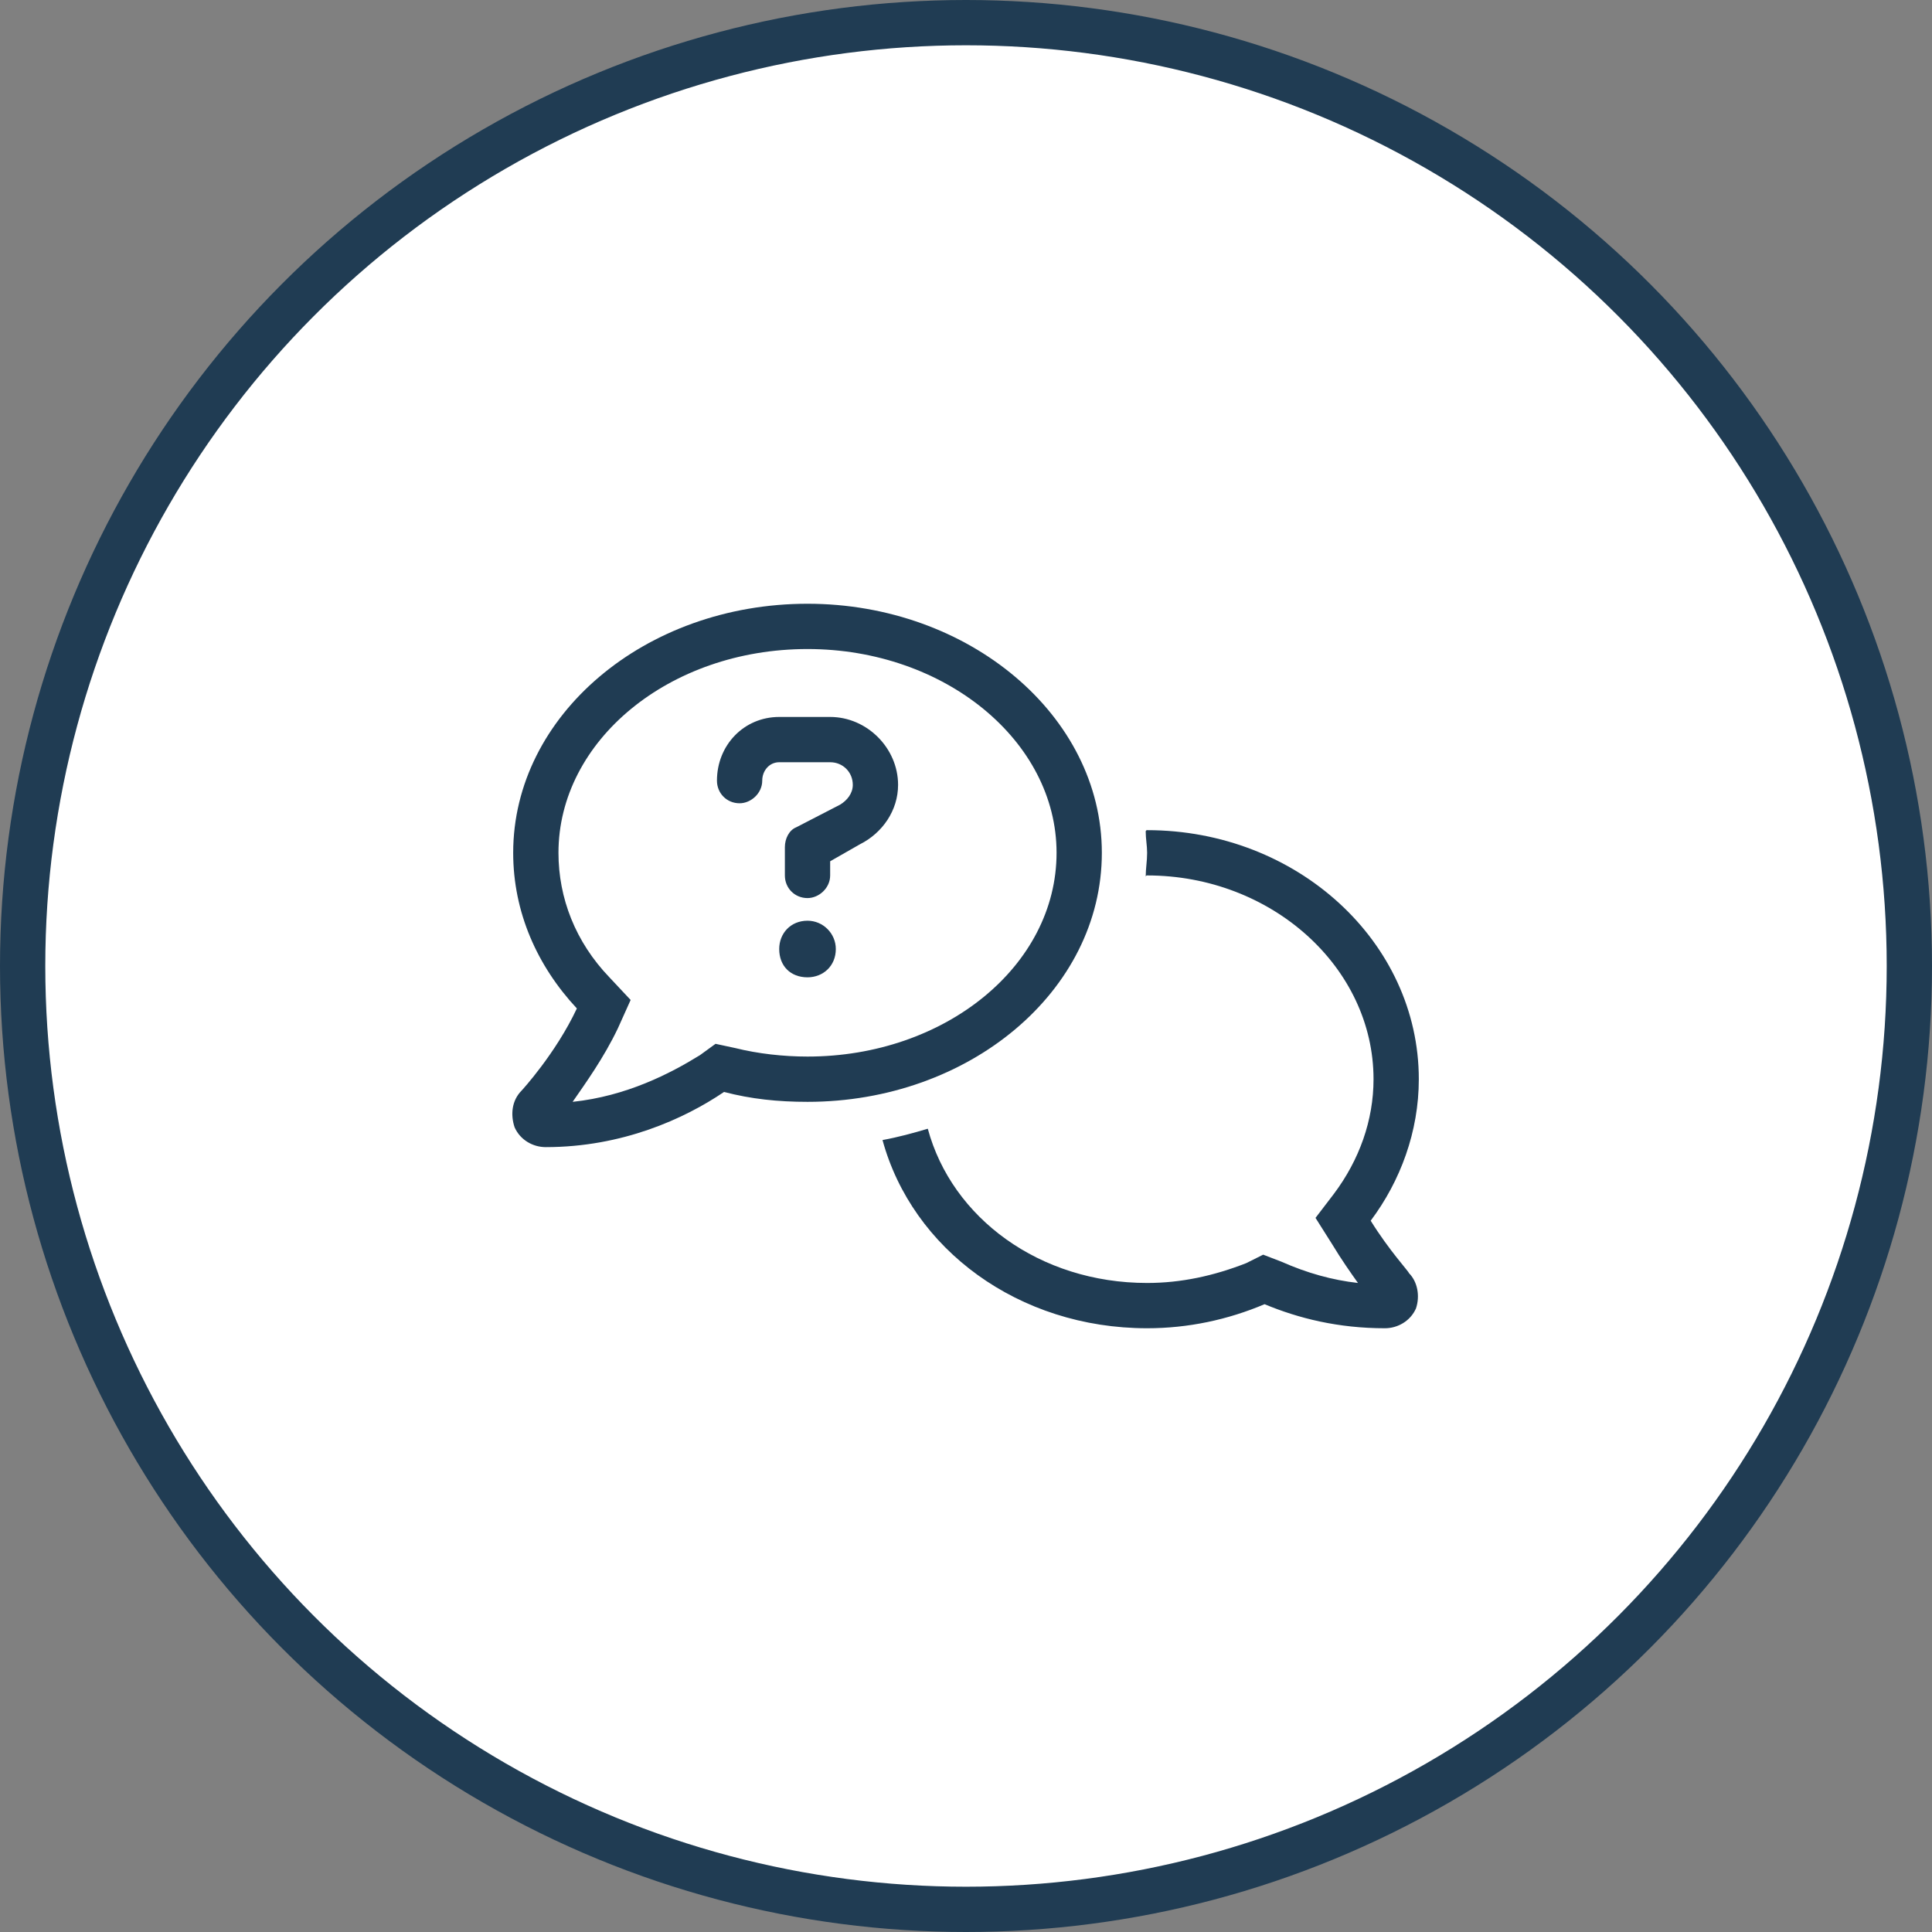
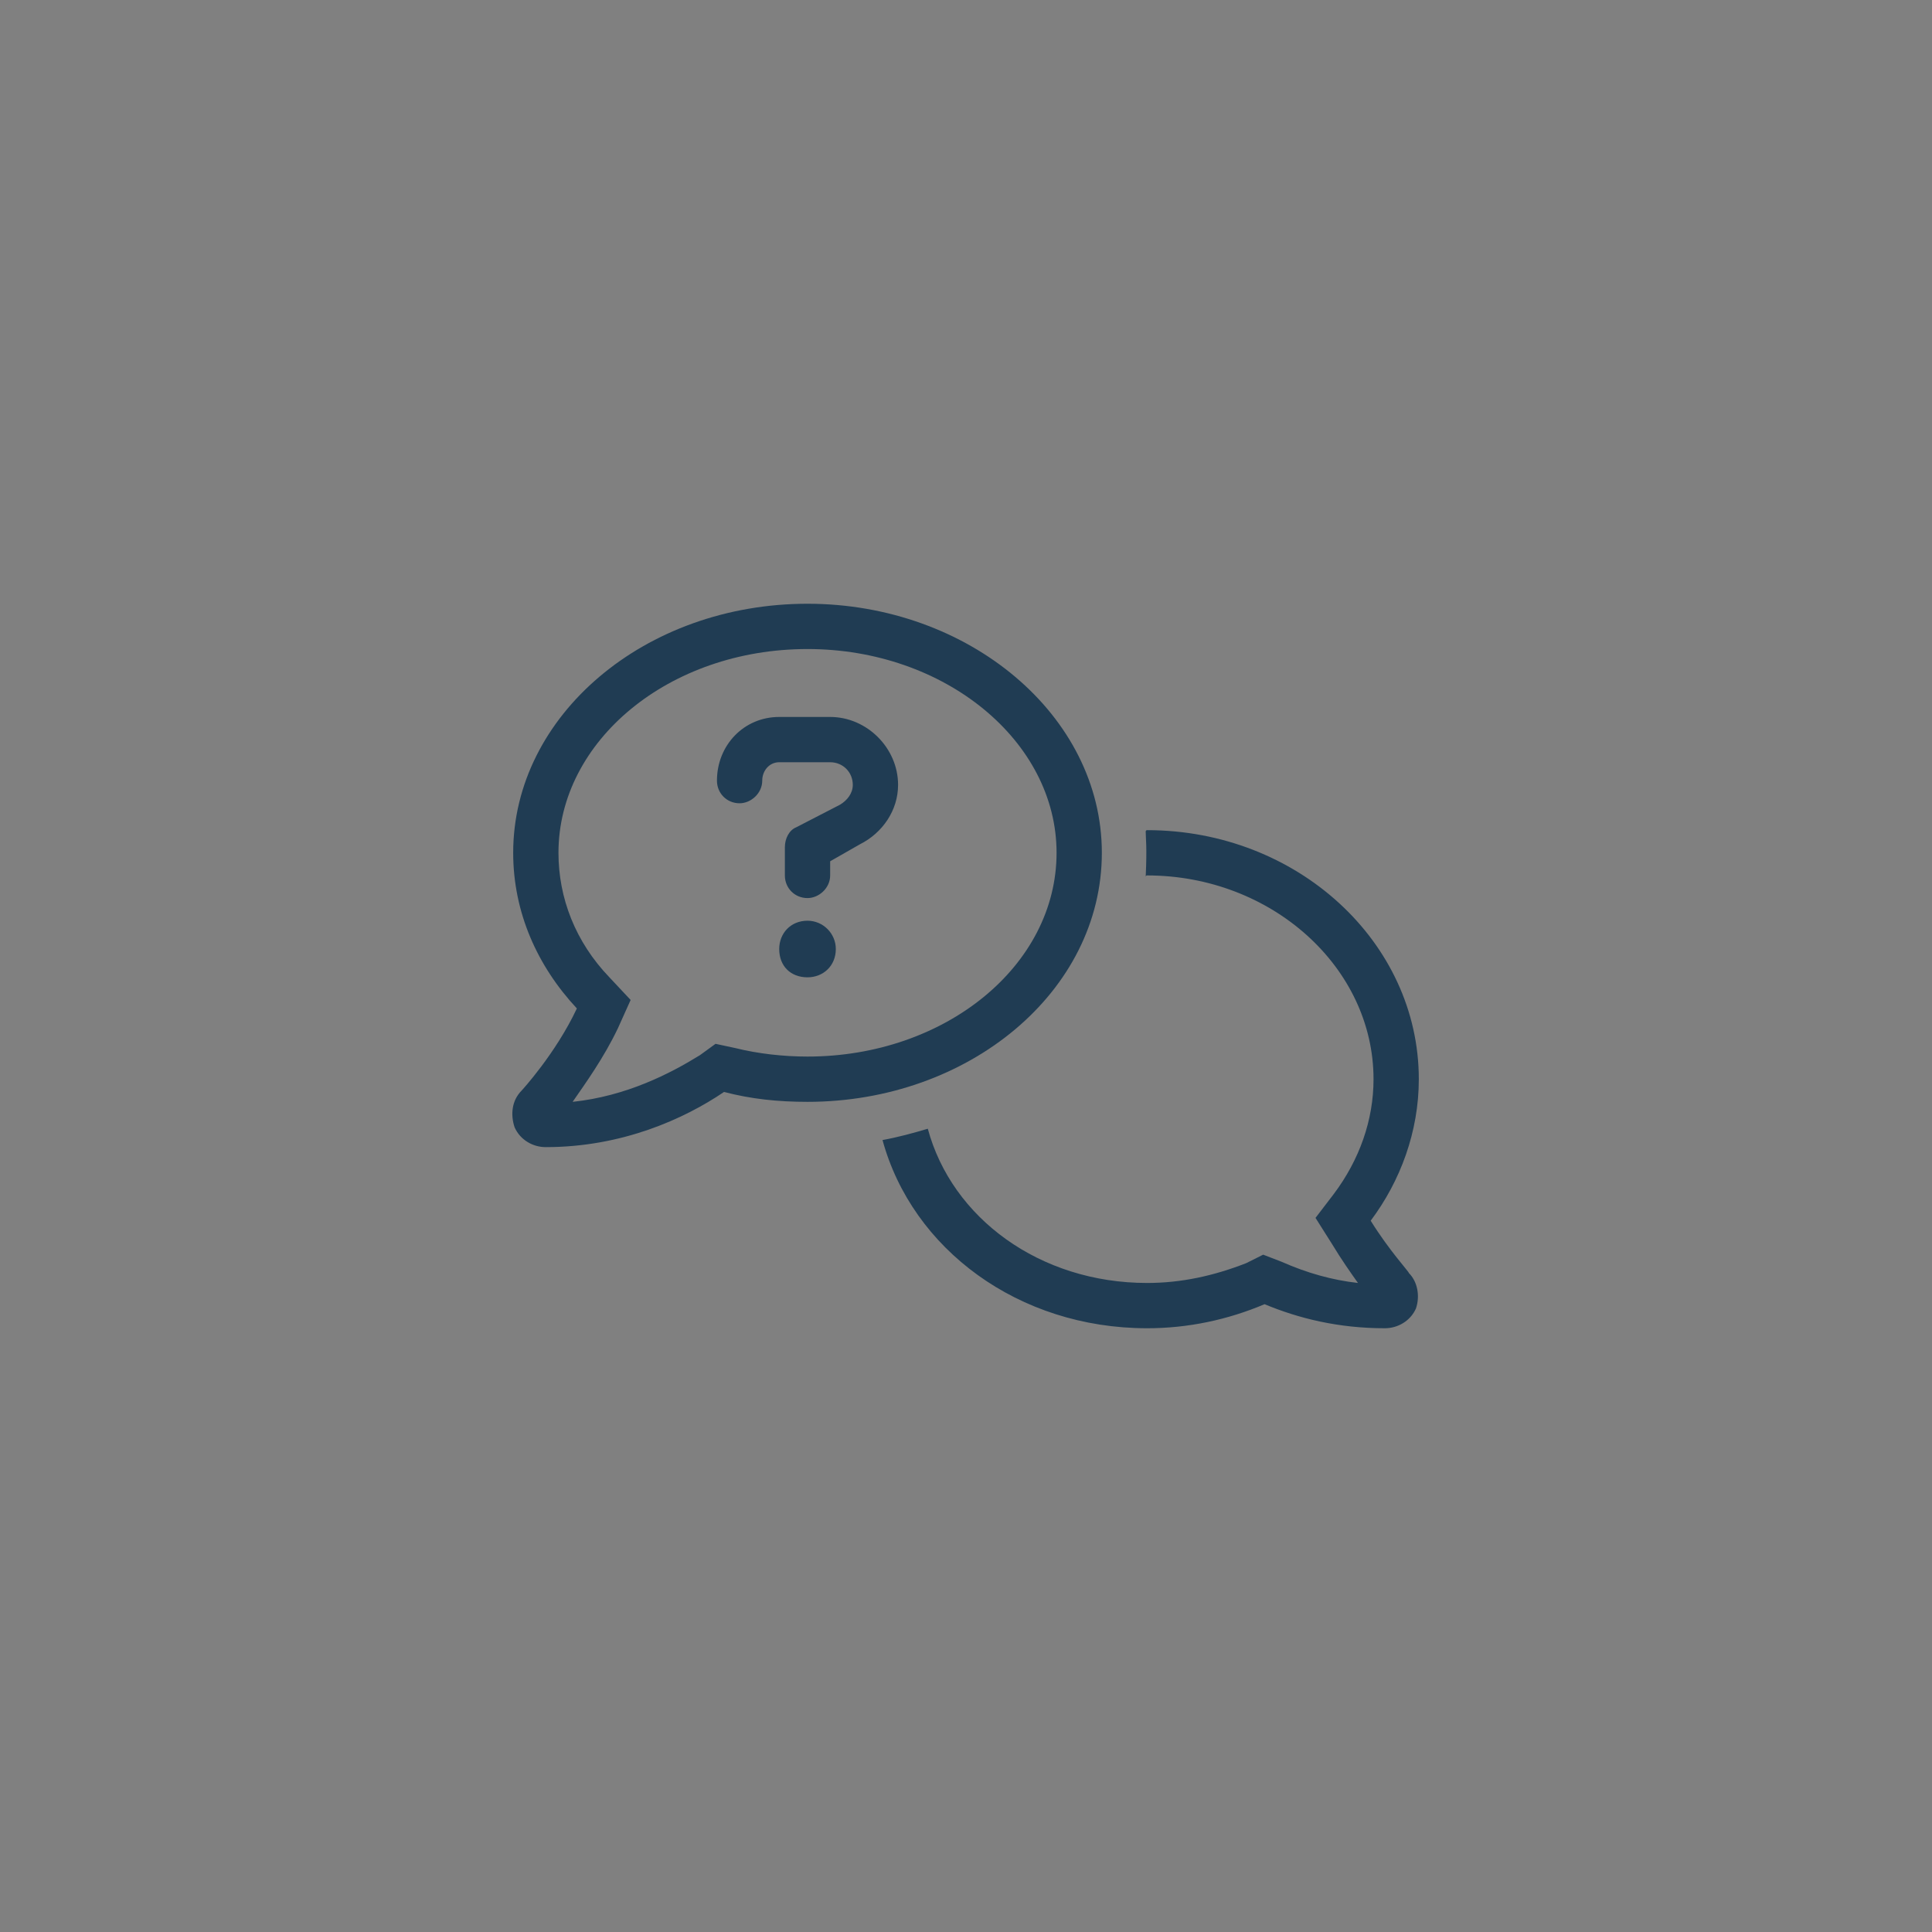
<svg xmlns="http://www.w3.org/2000/svg" width="128" height="128" viewBox="0 0 128 128" fill="none">
  <rect x="0" y="0" width="128" height="128" fill="#808080" stroke="none" />
-   <circle cx="64" cy="64" r="62.5" fill="white" stroke="#203C53" stroke-width="3" />
-   <path d="M53.5 61C54.531 61 55.375 61.844 55.375 62.875C55.375 64 54.531 64.75 53.5 64.75C52.375 64.75 51.625 64 51.625 62.875C51.625 61.844 52.375 61 53.5 61ZM55 47.5C57.438 47.5 59.5 49.562 59.5 52C59.5 53.688 58.469 55.188 56.969 55.938L55 57.062V58C55 58.844 54.25 59.5 53.5 59.5C52.656 59.5 52 58.844 52 58V56.125C52 55.562 52.281 55 52.75 54.812L55.656 53.312C56.125 53.031 56.5 52.562 56.5 52C56.5 51.156 55.844 50.5 55 50.5H51.625C50.969 50.5 50.5 51.062 50.5 51.719C50.5 52.562 49.75 53.219 49 53.219C48.156 53.219 47.5 52.562 47.5 51.719C47.5 49.375 49.281 47.5 51.625 47.5H55ZM73 56.5C73 65.688 64.188 73 53.5 73C51.531 73 49.75 72.812 47.969 72.344C45.344 74.125 41.219 76 36.156 76C35.312 76 34.469 75.531 34.094 74.688C33.812 73.844 33.906 72.906 34.562 72.25C34.562 72.25 36.812 69.812 38.219 66.812C35.594 64 34 60.438 34 56.5C34 47.406 42.719 40 53.5 40C64.188 40 73 47.406 73 56.5ZM53.5 70C62.594 70 70 64 70 56.5C70 49.094 62.594 43 53.5 43C44.312 43 37 49.094 37 56.5C37 59.5 38.125 62.406 40.375 64.75L41.781 66.25L40.938 68.125C40 70.094 38.781 71.781 37.938 73C41.5 72.625 44.406 71.125 46.375 69.906L47.406 69.156L48.719 69.438C50.219 69.812 51.906 70 53.5 70ZM90.812 80.875C92.031 82.844 93.344 84.25 93.344 84.344C93.906 84.906 94.094 85.844 93.812 86.688C93.438 87.531 92.594 88 91.75 88C88.656 88 86.031 87.344 83.781 86.406C81.344 87.438 78.719 88 76 88C67.469 88 60.438 82.75 58.469 75.531C59.5 75.344 60.531 75.062 61.469 74.781C63.062 80.688 68.875 85 76 85C78.25 85 80.406 84.531 82.562 83.688L83.688 83.125L84.906 83.594C86.594 84.344 88.281 84.812 89.969 85C89.5 84.344 88.844 83.406 88.281 82.469L87.156 80.688L88.375 79.094C90.062 76.844 91 74.219 91 71.5C91 64.094 84.25 58 76 58C75.906 58 75.906 58.094 75.906 58.094C75.906 57.531 76 57.062 76 56.5C76 56.031 75.906 55.562 75.906 55.094C75.906 55.094 75.906 55 76 55C85.938 55 94 62.406 94 71.5C94 74.969 92.781 78.25 90.812 80.875Z" fill="#203C53" />
+   <path d="M53.5 61C54.531 61 55.375 61.844 55.375 62.875C55.375 64 54.531 64.75 53.5 64.75C52.375 64.75 51.625 64 51.625 62.875C51.625 61.844 52.375 61 53.5 61ZM55 47.5C57.438 47.5 59.5 49.562 59.5 52C59.5 53.688 58.469 55.188 56.969 55.938L55 57.062V58C55 58.844 54.25 59.5 53.5 59.5C52.656 59.5 52 58.844 52 58V56.125C52 55.562 52.281 55 52.75 54.812L55.656 53.312C56.125 53.031 56.5 52.562 56.5 52C56.5 51.156 55.844 50.5 55 50.5H51.625C50.969 50.5 50.5 51.062 50.5 51.719C50.5 52.562 49.75 53.219 49 53.219C48.156 53.219 47.5 52.562 47.5 51.719C47.5 49.375 49.281 47.5 51.625 47.5H55ZM73 56.5C73 65.688 64.188 73 53.5 73C51.531 73 49.75 72.812 47.969 72.344C45.344 74.125 41.219 76 36.156 76C35.312 76 34.469 75.531 34.094 74.688C33.812 73.844 33.906 72.906 34.562 72.25C34.562 72.25 36.812 69.812 38.219 66.812C35.594 64 34 60.438 34 56.5C34 47.406 42.719 40 53.5 40C64.188 40 73 47.406 73 56.5ZM53.5 70C62.594 70 70 64 70 56.5C70 49.094 62.594 43 53.5 43C44.312 43 37 49.094 37 56.5C37 59.5 38.125 62.406 40.375 64.75L41.781 66.25L40.938 68.125C40 70.094 38.781 71.781 37.938 73C41.5 72.625 44.406 71.125 46.375 69.906L47.406 69.156L48.719 69.438C50.219 69.812 51.906 70 53.5 70ZM90.812 80.875C92.031 82.844 93.344 84.25 93.344 84.344C93.906 84.906 94.094 85.844 93.812 86.688C93.438 87.531 92.594 88 91.75 88C88.656 88 86.031 87.344 83.781 86.406C81.344 87.438 78.719 88 76 88C67.469 88 60.438 82.75 58.469 75.531C59.5 75.344 60.531 75.062 61.469 74.781C63.062 80.688 68.875 85 76 85C78.25 85 80.406 84.531 82.562 83.688L83.688 83.125L84.906 83.594C86.594 84.344 88.281 84.812 89.969 85C89.5 84.344 88.844 83.406 88.281 82.469L87.156 80.688L88.375 79.094C90.062 76.844 91 74.219 91 71.5C91 64.094 84.25 58 76 58C75.906 58 75.906 58.094 75.906 58.094C76 56.031 75.906 55.562 75.906 55.094C75.906 55.094 75.906 55 76 55C85.938 55 94 62.406 94 71.5C94 74.969 92.781 78.25 90.812 80.875Z" fill="#203C53" />
</svg>